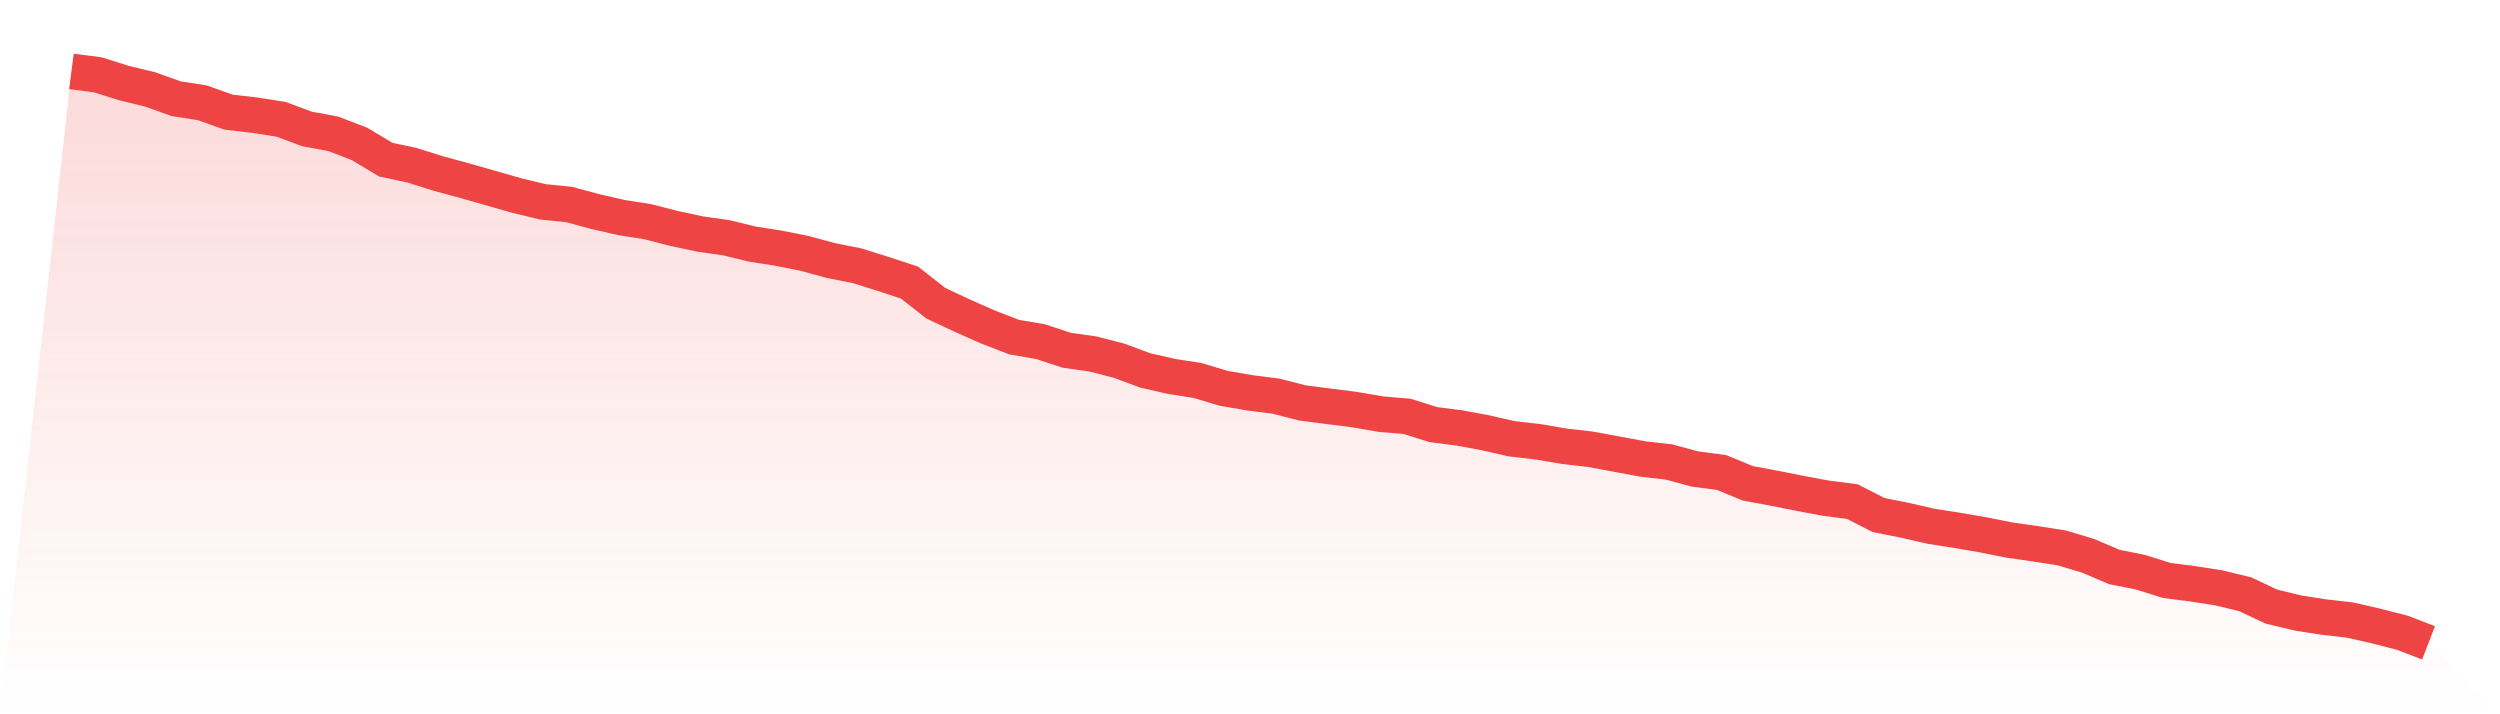
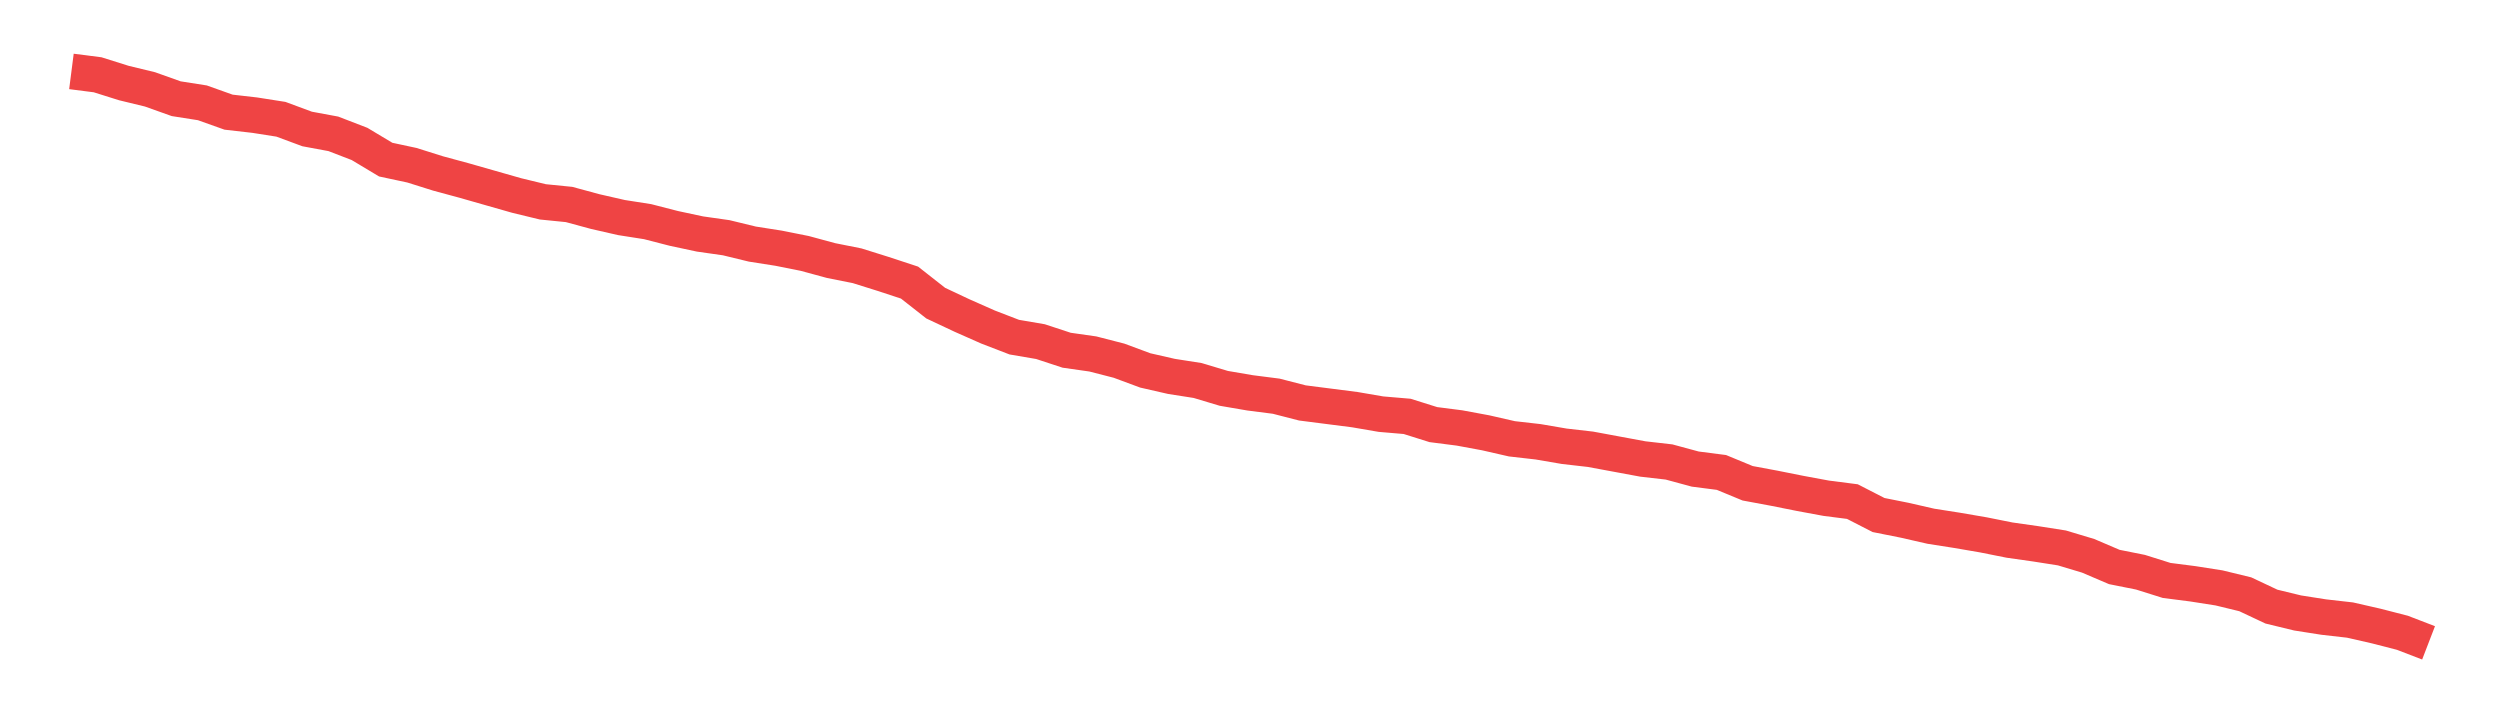
<svg xmlns="http://www.w3.org/2000/svg" viewBox="0 0 140 40">
  <defs>
    <linearGradient id="gradient" x1="0" x2="0" y1="0" y2="1">
      <stop offset="0%" stop-color="#ef4444" stop-opacity="0.2" />
      <stop offset="100%" stop-color="#ef4444" stop-opacity="0" />
    </linearGradient>
  </defs>
-   <path d="M4,4 L4,4 L5.467,4.188 L6.933,4.649 L8.4,5.005 L9.867,5.528 L11.333,5.758 L12.8,6.281 L14.267,6.449 L15.733,6.679 L17.2,7.223 L18.667,7.495 L20.133,8.06 L21.6,8.939 L23.067,9.253 L24.533,9.714 L26,10.111 L27.467,10.53 L28.933,10.948 L30.4,11.304 L31.867,11.451 L33.333,11.848 L34.8,12.183 L36.267,12.413 L37.733,12.79 L39.2,13.104 L40.667,13.313 L42.133,13.669 L43.6,13.899 L45.067,14.192 L46.533,14.59 L48,14.883 L49.467,15.343 L50.933,15.825 L52.4,16.976 L53.867,17.666 L55.333,18.315 L56.8,18.88 L58.267,19.131 L59.733,19.613 L61.2,19.822 L62.667,20.199 L64.133,20.743 L65.6,21.078 L67.067,21.308 L68.533,21.748 L70,21.999 L71.467,22.187 L72.933,22.564 L74.4,22.752 L75.867,22.94 L77.333,23.192 L78.8,23.317 L80.267,23.778 L81.733,23.966 L83.2,24.238 L84.667,24.573 L86.133,24.74 L87.6,24.991 L89.067,25.159 L90.533,25.431 L92,25.703 L93.467,25.871 L94.933,26.268 L96.4,26.457 L97.867,27.063 L99.333,27.336 L100.8,27.629 L102.267,27.901 L103.733,28.089 L105.2,28.842 L106.667,29.135 L108.133,29.47 L109.6,29.7 L111.067,29.952 L112.533,30.245 L114,30.454 L115.467,30.684 L116.933,31.124 L118.4,31.751 L119.867,32.044 L121.333,32.505 L122.8,32.693 L124.267,32.923 L125.733,33.279 L127.2,33.97 L128.667,34.326 L130.133,34.556 L131.6,34.723 L133.067,35.058 L134.533,35.435 L136,36 L140,40 L0,40 z" fill="url(#gradient)" />
  <path d="M4,4 L4,4 L5.467,4.188 L6.933,4.649 L8.4,5.005 L9.867,5.528 L11.333,5.758 L12.8,6.281 L14.267,6.449 L15.733,6.679 L17.2,7.223 L18.667,7.495 L20.133,8.06 L21.6,8.939 L23.067,9.253 L24.533,9.714 L26,10.111 L27.467,10.53 L28.933,10.948 L30.4,11.304 L31.867,11.451 L33.333,11.848 L34.8,12.183 L36.267,12.413 L37.733,12.79 L39.2,13.104 L40.667,13.313 L42.133,13.669 L43.6,13.899 L45.067,14.192 L46.533,14.59 L48,14.883 L49.467,15.343 L50.933,15.825 L52.4,16.976 L53.867,17.666 L55.333,18.315 L56.8,18.88 L58.267,19.131 L59.733,19.613 L61.2,19.822 L62.667,20.199 L64.133,20.743 L65.6,21.078 L67.067,21.308 L68.533,21.748 L70,21.999 L71.467,22.187 L72.933,22.564 L74.4,22.752 L75.867,22.94 L77.333,23.192 L78.8,23.317 L80.267,23.778 L81.733,23.966 L83.2,24.238 L84.667,24.573 L86.133,24.74 L87.6,24.991 L89.067,25.159 L90.533,25.431 L92,25.703 L93.467,25.871 L94.933,26.268 L96.4,26.457 L97.867,27.063 L99.333,27.336 L100.8,27.629 L102.267,27.901 L103.733,28.089 L105.2,28.842 L106.667,29.135 L108.133,29.47 L109.6,29.7 L111.067,29.952 L112.533,30.245 L114,30.454 L115.467,30.684 L116.933,31.124 L118.4,31.751 L119.867,32.044 L121.333,32.505 L122.8,32.693 L124.267,32.923 L125.733,33.279 L127.2,33.97 L128.667,34.326 L130.133,34.556 L131.6,34.723 L133.067,35.058 L134.533,35.435 L136,36" fill="none" stroke="#ef4444" stroke-width="2" />
</svg>